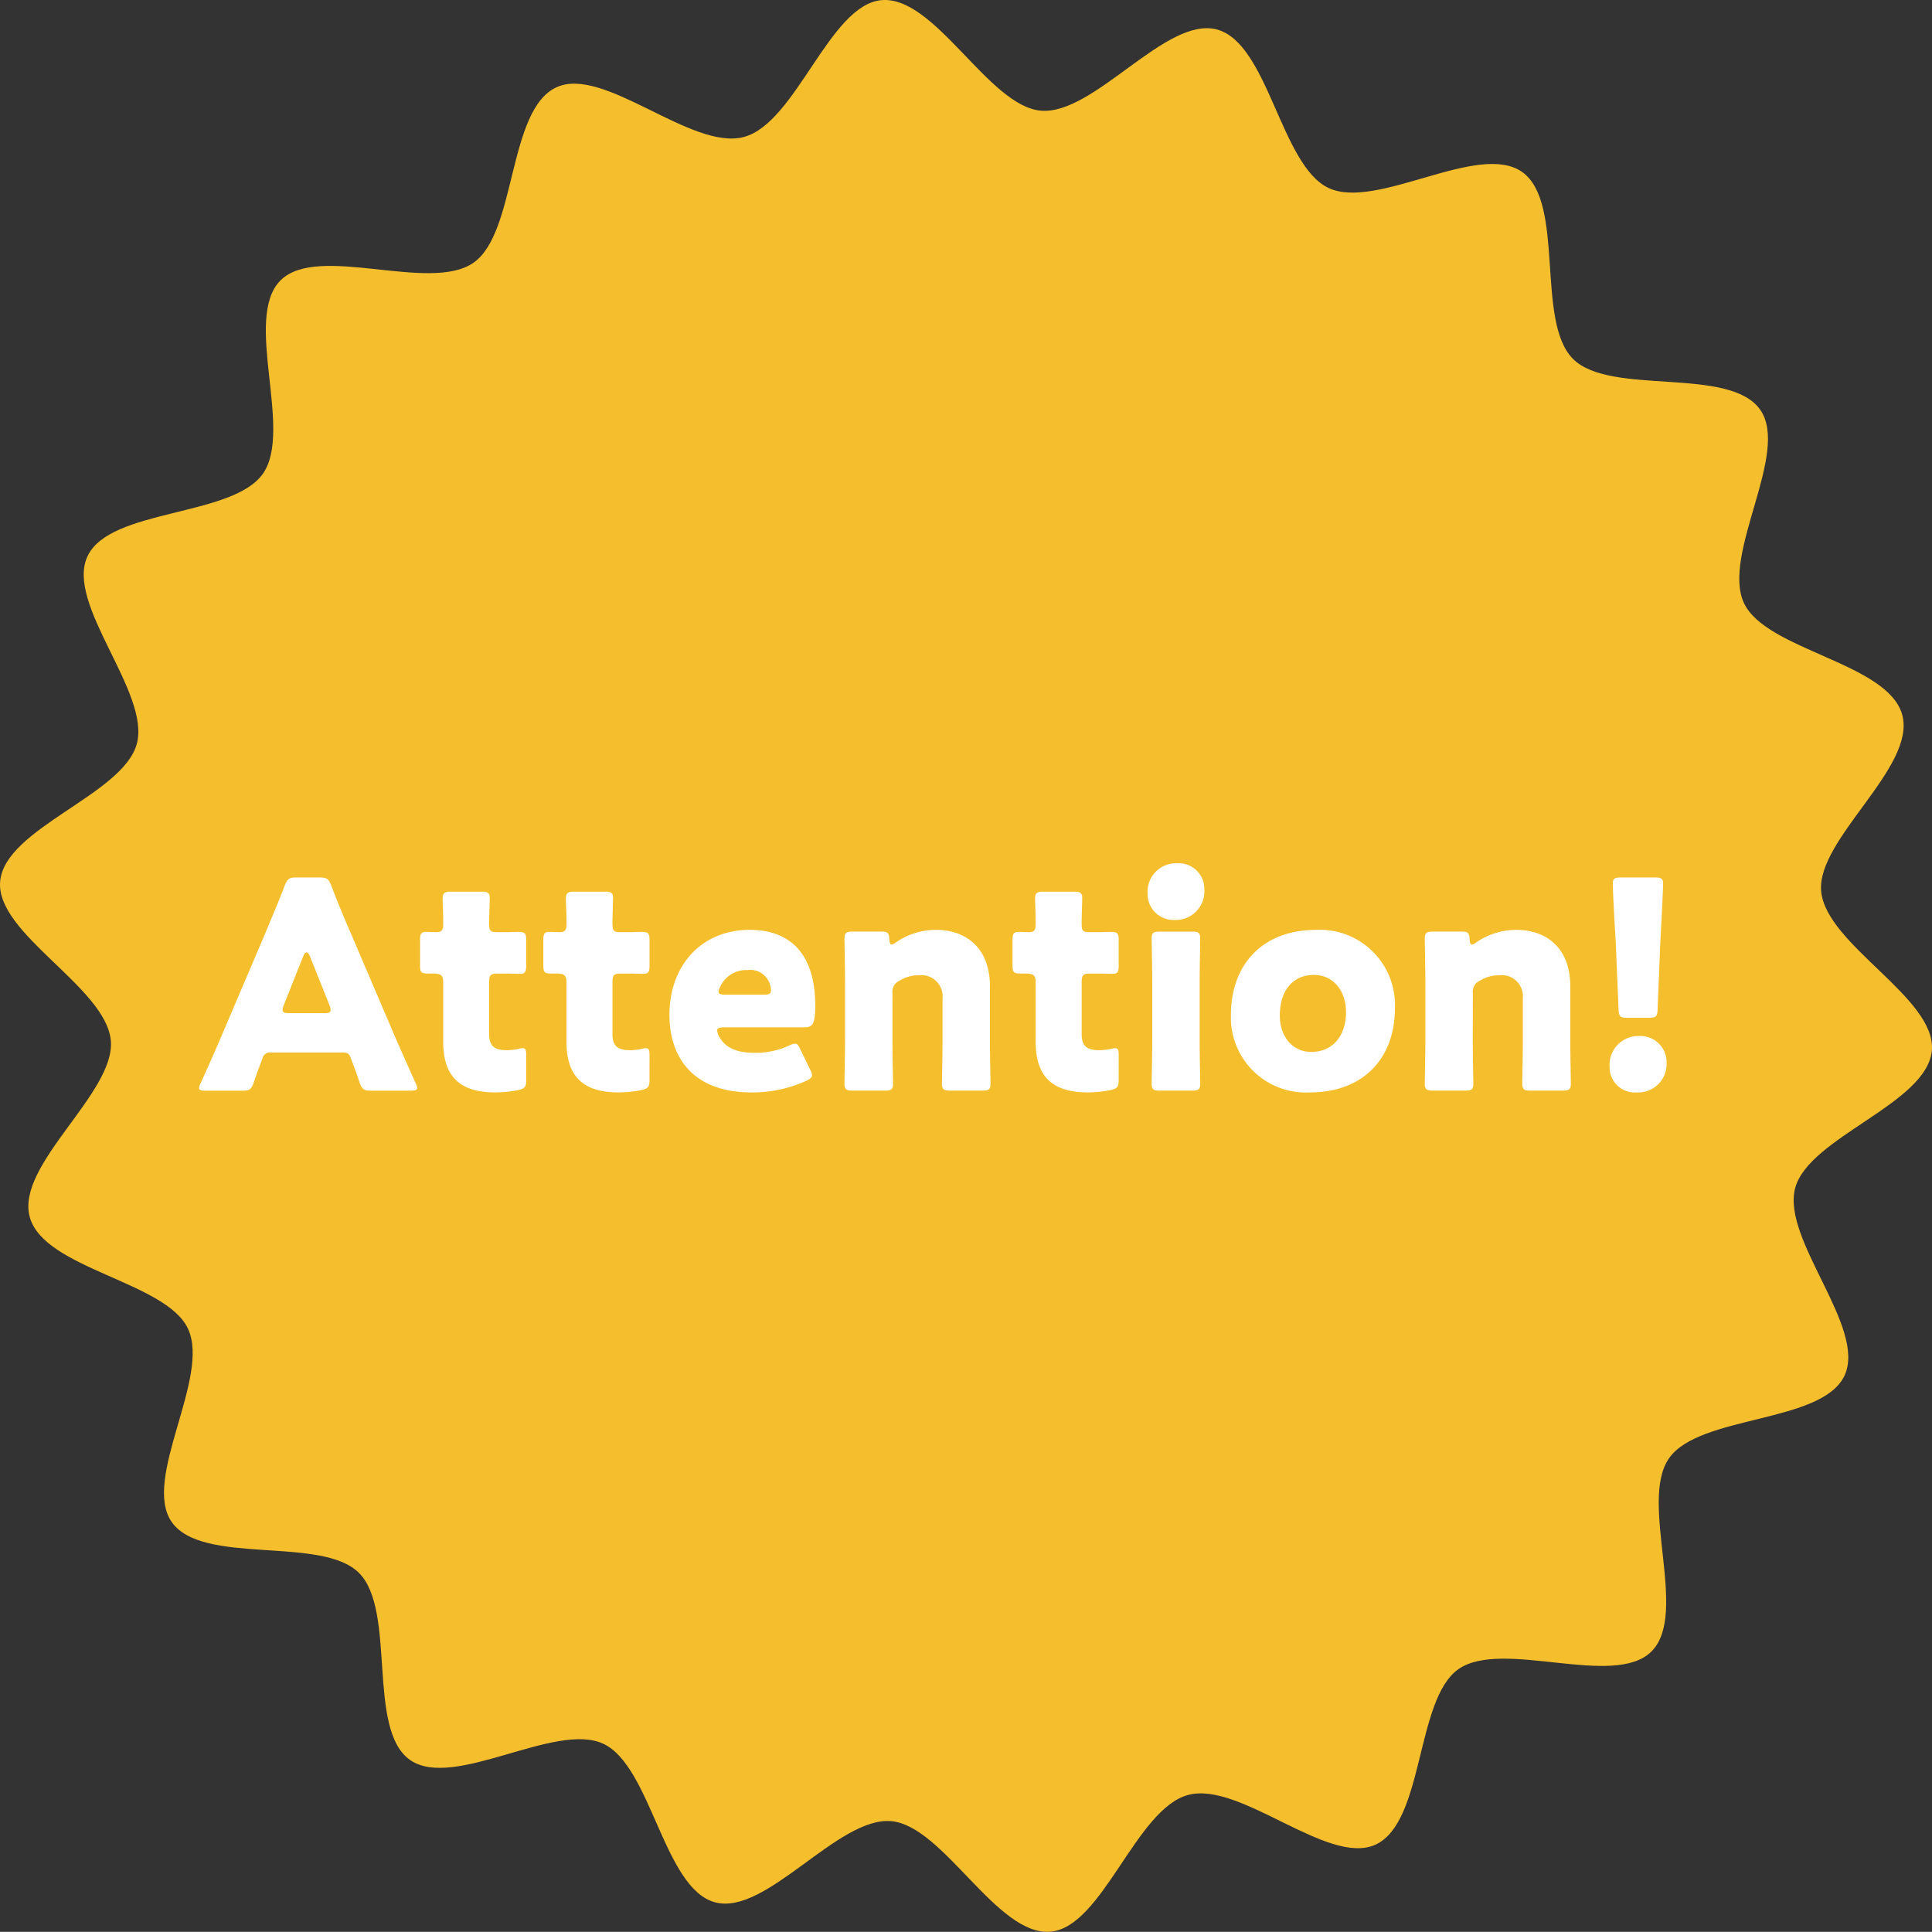
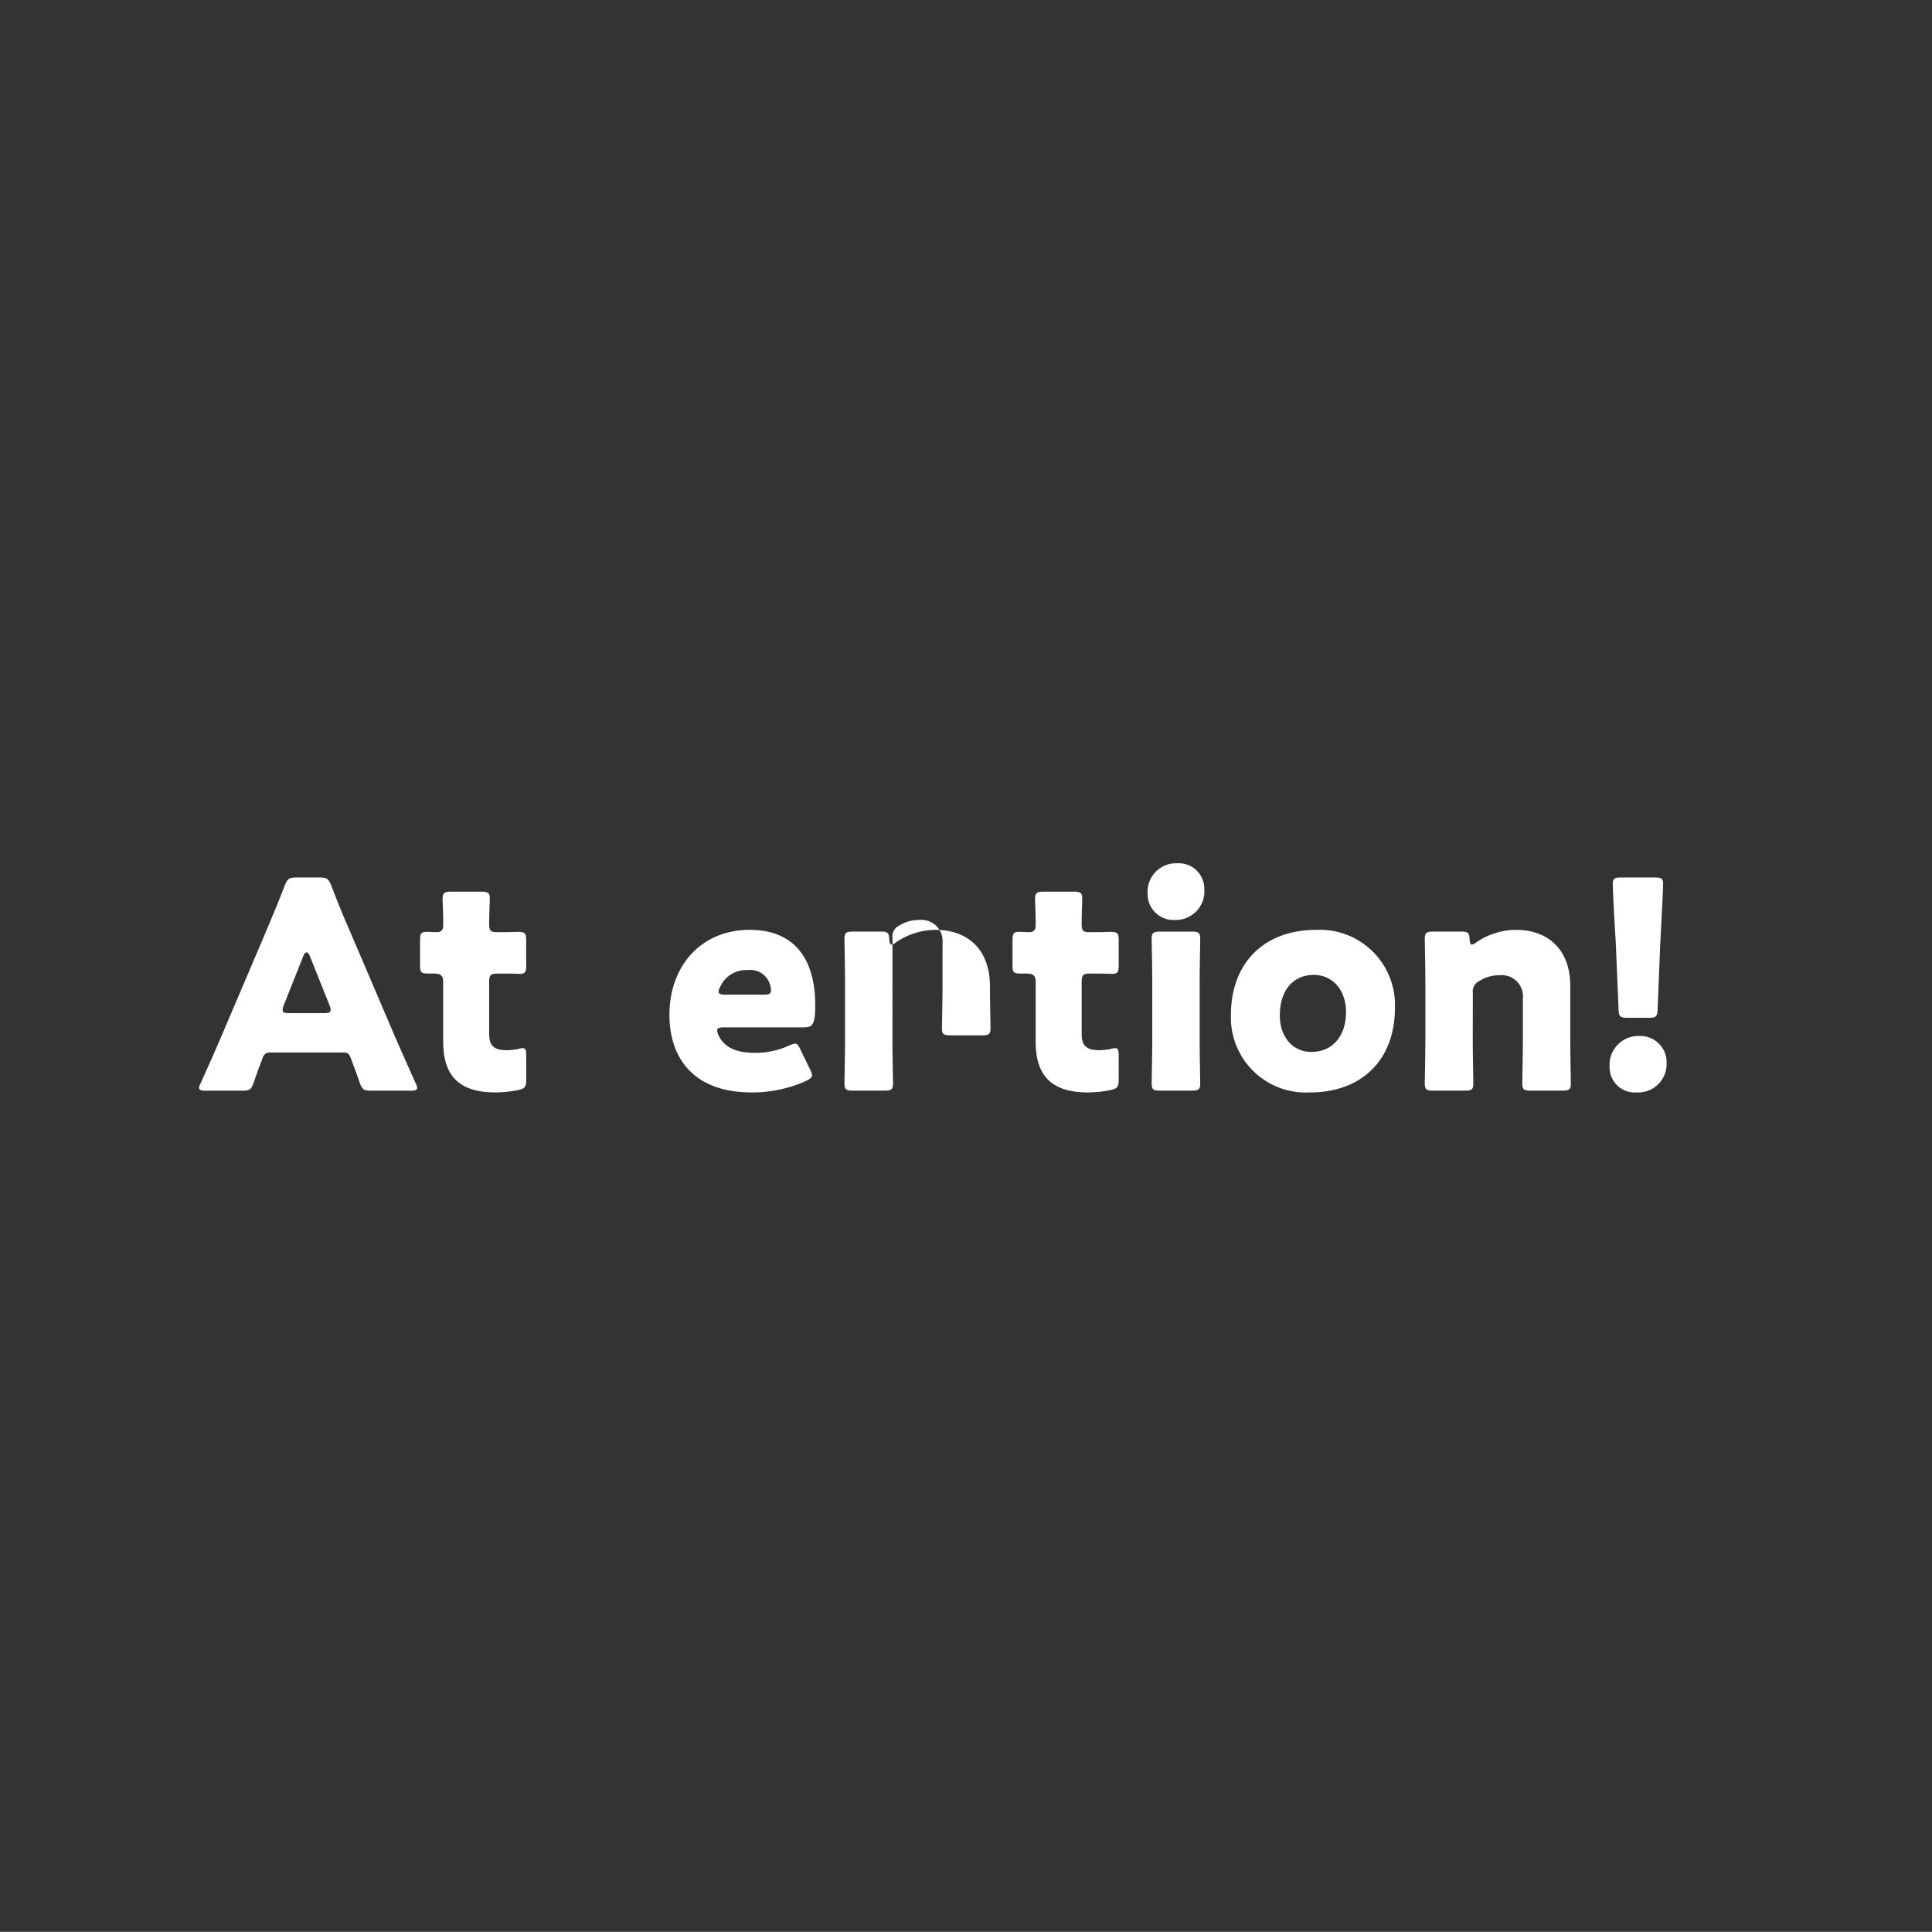
<svg xmlns="http://www.w3.org/2000/svg" width="161.478" height="161.464">
  <rect width="100%" height="100%" fill="#333333" stroke="none" />
  <defs>
    <clipPath id="a">
-       <path data-name="長方形 2321" fill="none" d="M0 0h161.478v161.464H0z" />
-     </clipPath>
+       </clipPath>
  </defs>
  <g data-name="attention-icon">
    <g data-name="グループ 435" clip-path="url(#a)">
      <path data-name="パス 1949" d="M158.994 59.764c1.171 4.371-7.167 10.365-6.78 14.722.4 4.48 9.637 8.929 9.252 13.31-.389 4.459-10.277 7.234-11.423 11.5-1.158 4.306 6 11.661 4.122 15.678s-12.117 3.264-14.665 6.907 1.686 12.989-1.463 16.144c-3.121 3.127-12.475-1.083-16.14 1.484-3.6 2.523-2.838 12.764-6.917 14.661-3.966 1.844-11.3-5.319-15.674-4.148s-7.144 11.043-11.5 11.429c-4.48.4-8.937-8.853-13.318-9.238-4.461-.391-10.455 7.932-14.722 6.784-4.308-1.158-5.323-11.374-9.34-13.251s-12.512 3.9-16.155 1.351-1.113-12.486-4.271-15.636c-3.127-3.121-13.077-.581-15.645-4.248-2.523-3.6 3.256-12.074 1.359-16.153-1.844-3.966-12.062-4.989-13.232-9.358S9.651 91.337 9.264 86.98C8.867 82.5-.373 78.051.012 73.67c.389-4.459 10.275-7.236 11.423-11.5 1.158-4.306-6-11.659-4.122-15.676s12.117-3.264 14.665-6.907-1.686-12.987 1.464-16.149c3.121-3.125 12.473 1.085 16.14-1.484C43.184 19.431 42.418 9.191 46.5 7.3c3.966-1.846 11.3 5.319 15.674 4.148S69.317.4 73.674.012c4.48-.4 8.937 8.855 13.318 9.238 4.459.391 10.455-7.932 14.722-6.784 4.306 1.158 5.323 11.376 9.34 13.251s12.512-3.9 16.155-1.351S128.32 26.853 131.475 30c3.127 3.121 13.077.581 15.645 4.246 2.521 3.6-3.256 12.074-1.361 16.153 1.846 3.968 12.064 4.989 13.234 9.36" fill="#f5be2d" />
    </g>
  </g>
  <g data-name="グループ 294">
    <g data-name="グループ 293" fill="#fff">
      <path data-name="パス 1575" d="M22.634 87.969a.634.634 0 00-.7.508c-.169.458-.364.919-.726 2.007-.218.58-.337.677-.966.677h-3.046c-.387 0-.557-.048-.557-.242a1.052 1.052 0 01.145-.411c.9-2 1.379-3.094 1.789-4.062l3.555-8.341c.459-1.112 1.039-2.444 1.667-4.086.242-.581.364-.679.992-.679h1.909c.629 0 .751.1.992.679a92.275 92.275 0 001.645 4.013l3.554 8.317c.46 1.064.944 2.153 1.838 4.158a1.052 1.052 0 01.145.411c0 .194-.169.242-.557.242h-3.288c-.629 0-.75-.1-.967-.677-.363-1.088-.558-1.549-.726-2.007-.145-.411-.266-.508-.7-.508zm1.088-3.966a1.11 1.11 0 00-.1.411c0 .219.169.266.555.266h2.9c.386 0 .557-.047.557-.266a1.085 1.085 0 00-.1-.411l-1.645-4.11c-.073-.192-.169-.289-.266-.289s-.194.1-.266.289z" />
      <path data-name="パス 1576" d="M43.983 90.266c0 .58-.119.725-.7.847a9.673 9.673 0 01-1.887.192c-3.313 0-4.353-1.693-4.353-4.256v-4.957c0-.6-.218-.724-.87-.724h-.411c-.58 0-.653-.121-.653-.7v-2.081c0-.53.073-.7.533-.7.217 0 .555.022.87.022.339 0 .531-.145.531-.579v-.388c0-.677-.048-1.5-.048-1.812 0-.509.169-.605.725-.605h2.515c.533 0 .7.1.7.532 0 .315-.05 1.547-.05 2.128 0 .628.1.725.7.725h.8c.266 0 .677-.022.87-.022.628 0 .725.095.725.725v2.056c0 .556-.072.725-.531.725-.315 0-.748-.023-1.063-.023h-.774c-.605 0-.727.12-.727.724v4.328c0 .993.412 1.355 1.5 1.355a5.841 5.841 0 00.918-.1 1.507 1.507 0 01.387-.071c.242 0 .29.17.29.6z" />
-       <path data-name="パス 1577" d="M54.284 90.266c0 .58-.122.725-.7.847a9.637 9.637 0 01-1.884.192c-3.313 0-4.353-1.693-4.353-4.256v-4.957c0-.6-.218-.724-.87-.724h-.412c-.579 0-.652-.121-.652-.7v-2.081c0-.53.073-.7.531-.7.218 0 .555.022.87.022.34 0 .533-.145.533-.579v-.388c0-.677-.049-1.5-.049-1.812 0-.509.169-.605.726-.605h2.515c.531 0 .7.1.7.532 0 .315-.048 1.547-.048 2.128 0 .628.1.725.7.725h.8c.266 0 .677-.022.87-.022.629 0 .726.095.726.725v2.056c0 .556-.073.725-.533.725-.313 0-.748-.023-1.063-.023h-.775c-.6 0-.725.12-.725.724v4.328c0 .993.411 1.355 1.5 1.355a5.874 5.874 0 00.919-.1 1.487 1.487 0 01.387-.071c.241 0 .29.17.29.6z" />
      <path data-name="パス 1578" d="M67.702 89.372a1.28 1.28 0 01.169.484c0 .192-.145.313-.484.482a10.922 10.922 0 01-4.569.968c-4.933 0-6.867-2.974-6.867-6.479 0-4.062 2.611-7.109 6.722-7.109 3.361 0 5.465 2.007 5.465 6.311 0 1.645-.242 1.838-.968 1.838h-6.673c-.387 0-.555.073-.555.266a1.084 1.084 0 00.12.412c.484.992 1.452 1.45 3 1.45a6.705 6.705 0 002.877-.6 1.533 1.533 0 01.508-.169c.193 0 .291.145.459.507zm-3.264-6.6a1.158 1.158 0 00-.048-.362 1.725 1.725 0 00-1.911-1.331 2.372 2.372 0 00-2.273 1.378 1 1 0 00-.145.437c0 .169.169.241.557.241h3.215c.436-.002.606-.074.606-.365z" />
-       <path data-name="パス 1579" d="M74.592 87.05c0 .99.048 3.337.048 3.5 0 .509-.144.605-.7.605h-2.66c-.556 0-.7-.1-.7-.605 0-.167.049-2.515.049-3.5v-5.077c0-.99-.049-3.336-.049-3.505 0-.509.146-.605.7-.605h2.369c.531 0 .653.1.677.628.024.315.073.46.194.46a.7.7 0 00.337-.169 5.922 5.922 0 013.361-1.064c2.563 0 4.522 1.548 4.522 4.714v4.619c0 .99.048 3.337.048 3.5 0 .509-.144.605-.7.605h-2.659c-.557 0-.7-.1-.7-.605 0-.167.049-2.515.049-3.5v-3.627a1.766 1.766 0 00-1.958-1.91 2.983 2.983 0 00-1.645.46.989.989 0 00-.581 1.039z" />
+       <path data-name="パス 1579" d="M74.592 87.05c0 .99.048 3.337.048 3.5 0 .509-.144.605-.7.605h-2.66c-.556 0-.7-.1-.7-.605 0-.167.049-2.515.049-3.5v-5.077c0-.99-.049-3.336-.049-3.505 0-.509.146-.605.7-.605h2.369c.531 0 .653.1.677.628.024.315.073.46.194.46a.7.7 0 00.337-.169 5.922 5.922 0 013.361-1.064c2.563 0 4.522 1.548 4.522 4.714c0 .99.048 3.337.048 3.5 0 .509-.144.605-.7.605h-2.659c-.557 0-.7-.1-.7-.605 0-.167.049-2.515.049-3.5v-3.627a1.766 1.766 0 00-1.958-1.91 2.983 2.983 0 00-1.645.46.989.989 0 00-.581 1.039z" />
      <path data-name="パス 1580" d="M93.5 90.266c0 .58-.12.725-.7.847a9.664 9.664 0 01-1.885.192c-3.313 0-4.353-1.693-4.353-4.256v-4.957c0-.6-.218-.724-.87-.724h-.411c-.581 0-.653-.121-.653-.7v-2.081c0-.53.073-.7.531-.7.218 0 .555.022.87.022.34 0 .532-.145.532-.579v-.388c0-.677-.049-1.5-.049-1.812 0-.509.169-.605.726-.605h2.515c.531 0 .7.1.7.532 0 .315-.048 1.547-.048 2.128 0 .628.1.725.7.725h.8c.267 0 .677-.022.87-.022.629 0 .726.095.726.725v2.056c0 .556-.072.725-.533.725-.313 0-.748-.023-1.063-.023h-.773c-.6 0-.725.12-.725.724v4.328c0 .993.411 1.355 1.5 1.355a5.874 5.874 0 00.919-.1 1.5 1.5 0 01.387-.071c.24 0 .29.17.29.6z" />
      <path data-name="パス 1581" d="M100.657 74.281a2.4 2.4 0 01-2.491 2.611 2.161 2.161 0 01-2.248-2.2 2.382 2.382 0 012.49-2.538 2.13 2.13 0 012.249 2.127zm-3.7 16.876c-.555 0-.7-.1-.7-.605 0-.167.05-2.515.05-3.5v-5.077c0-.99-.05-3.336-.05-3.505 0-.509.147-.605.7-.605h2.659c.557 0 .7.1.7.605 0 .169-.048 2.515-.048 3.505v5.077c0 .99.048 3.337.048 3.5 0 .509-.145.605-.7.605z" />
      <path data-name="パス 1582" d="M116.59 84.246c0 4.3-2.732 7.06-7.108 7.06a6.265 6.265 0 01-6.6-6.479c0-4.28 2.708-7.109 7.132-7.109a6.284 6.284 0 016.576 6.528zm-9.623.628c0 1.741 1.041 3.047 2.636 3.047 1.813 0 2.9-1.378 2.9-3.337 0-1.789-1.088-3.1-2.684-3.1-1.861.005-2.851 1.433-2.851 3.39z" />
      <path data-name="パス 1583" d="M123.095 87.05c0 .99.048 3.337.048 3.5 0 .509-.144.605-.7.605h-2.659c-.555 0-.7-.1-.7-.605 0-.167.049-2.515.049-3.5v-5.077c0-.99-.049-3.336-.049-3.505 0-.509.145-.605.7-.605h2.37c.532 0 .652.1.676.628.024.315.073.46.193.46a.693.693 0 00.34-.169 5.915 5.915 0 013.36-1.064c2.564 0 4.523 1.548 4.523 4.714v4.619c0 .99.047 3.337.047 3.5 0 .509-.145.605-.7.605h-2.659c-.555 0-.7-.1-.7-.605 0-.167.048-2.515.048-3.5v-3.627a1.766 1.766 0 00-1.958-1.91 2.976 2.976 0 00-1.643.46.986.986 0 00-.58 1.039z" />
      <path data-name="パス 1584" d="M139.295 88.815a2.378 2.378 0 01-2.515 2.491 2.1 2.1 0 01-2.248-2.127 2.41 2.41 0 012.49-2.588 2.186 2.186 0 012.273 2.224zm-3.264-3.748c-.629 0-.725-.1-.75-.725l-.242-5.73c-.1-1.5-.241-4.279-.241-4.764 0-.41.144-.508.677-.508h2.852c.533 0 .677.1.677.508 0 .484-.144 3.241-.241 5.054l-.218 5.44c-.025.628-.122.725-.75.725z" />
    </g>
  </g>
</svg>